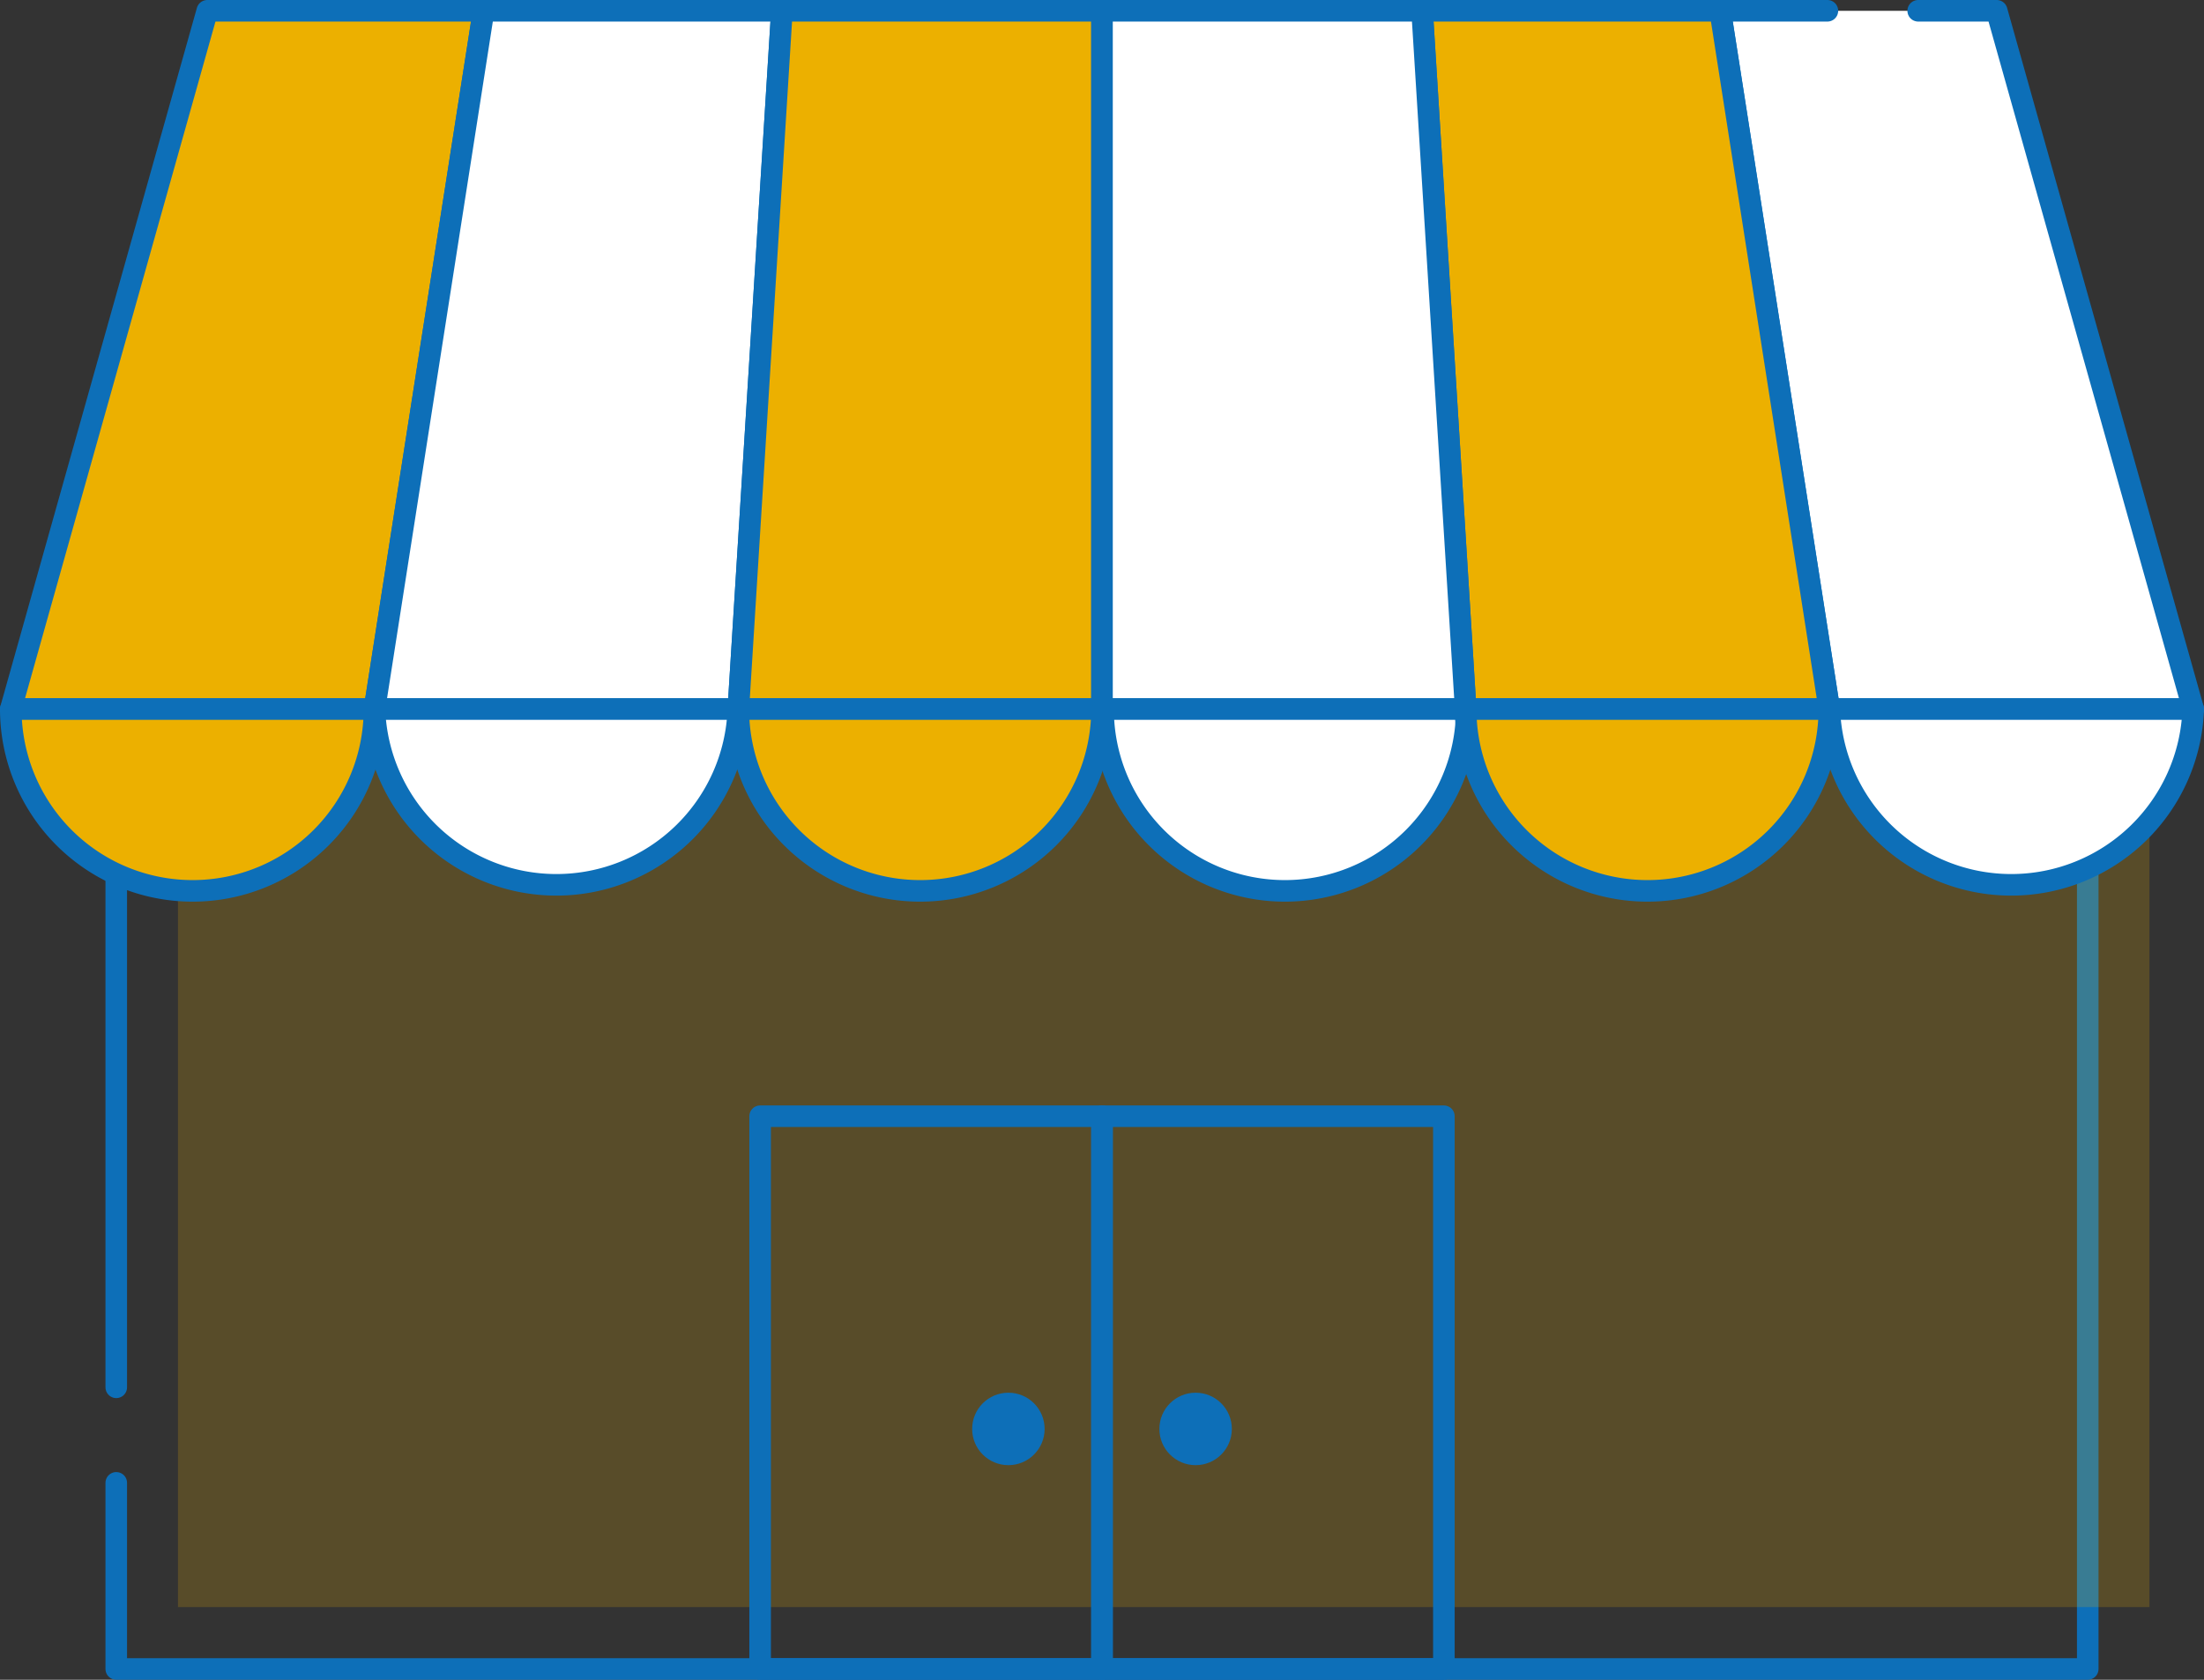
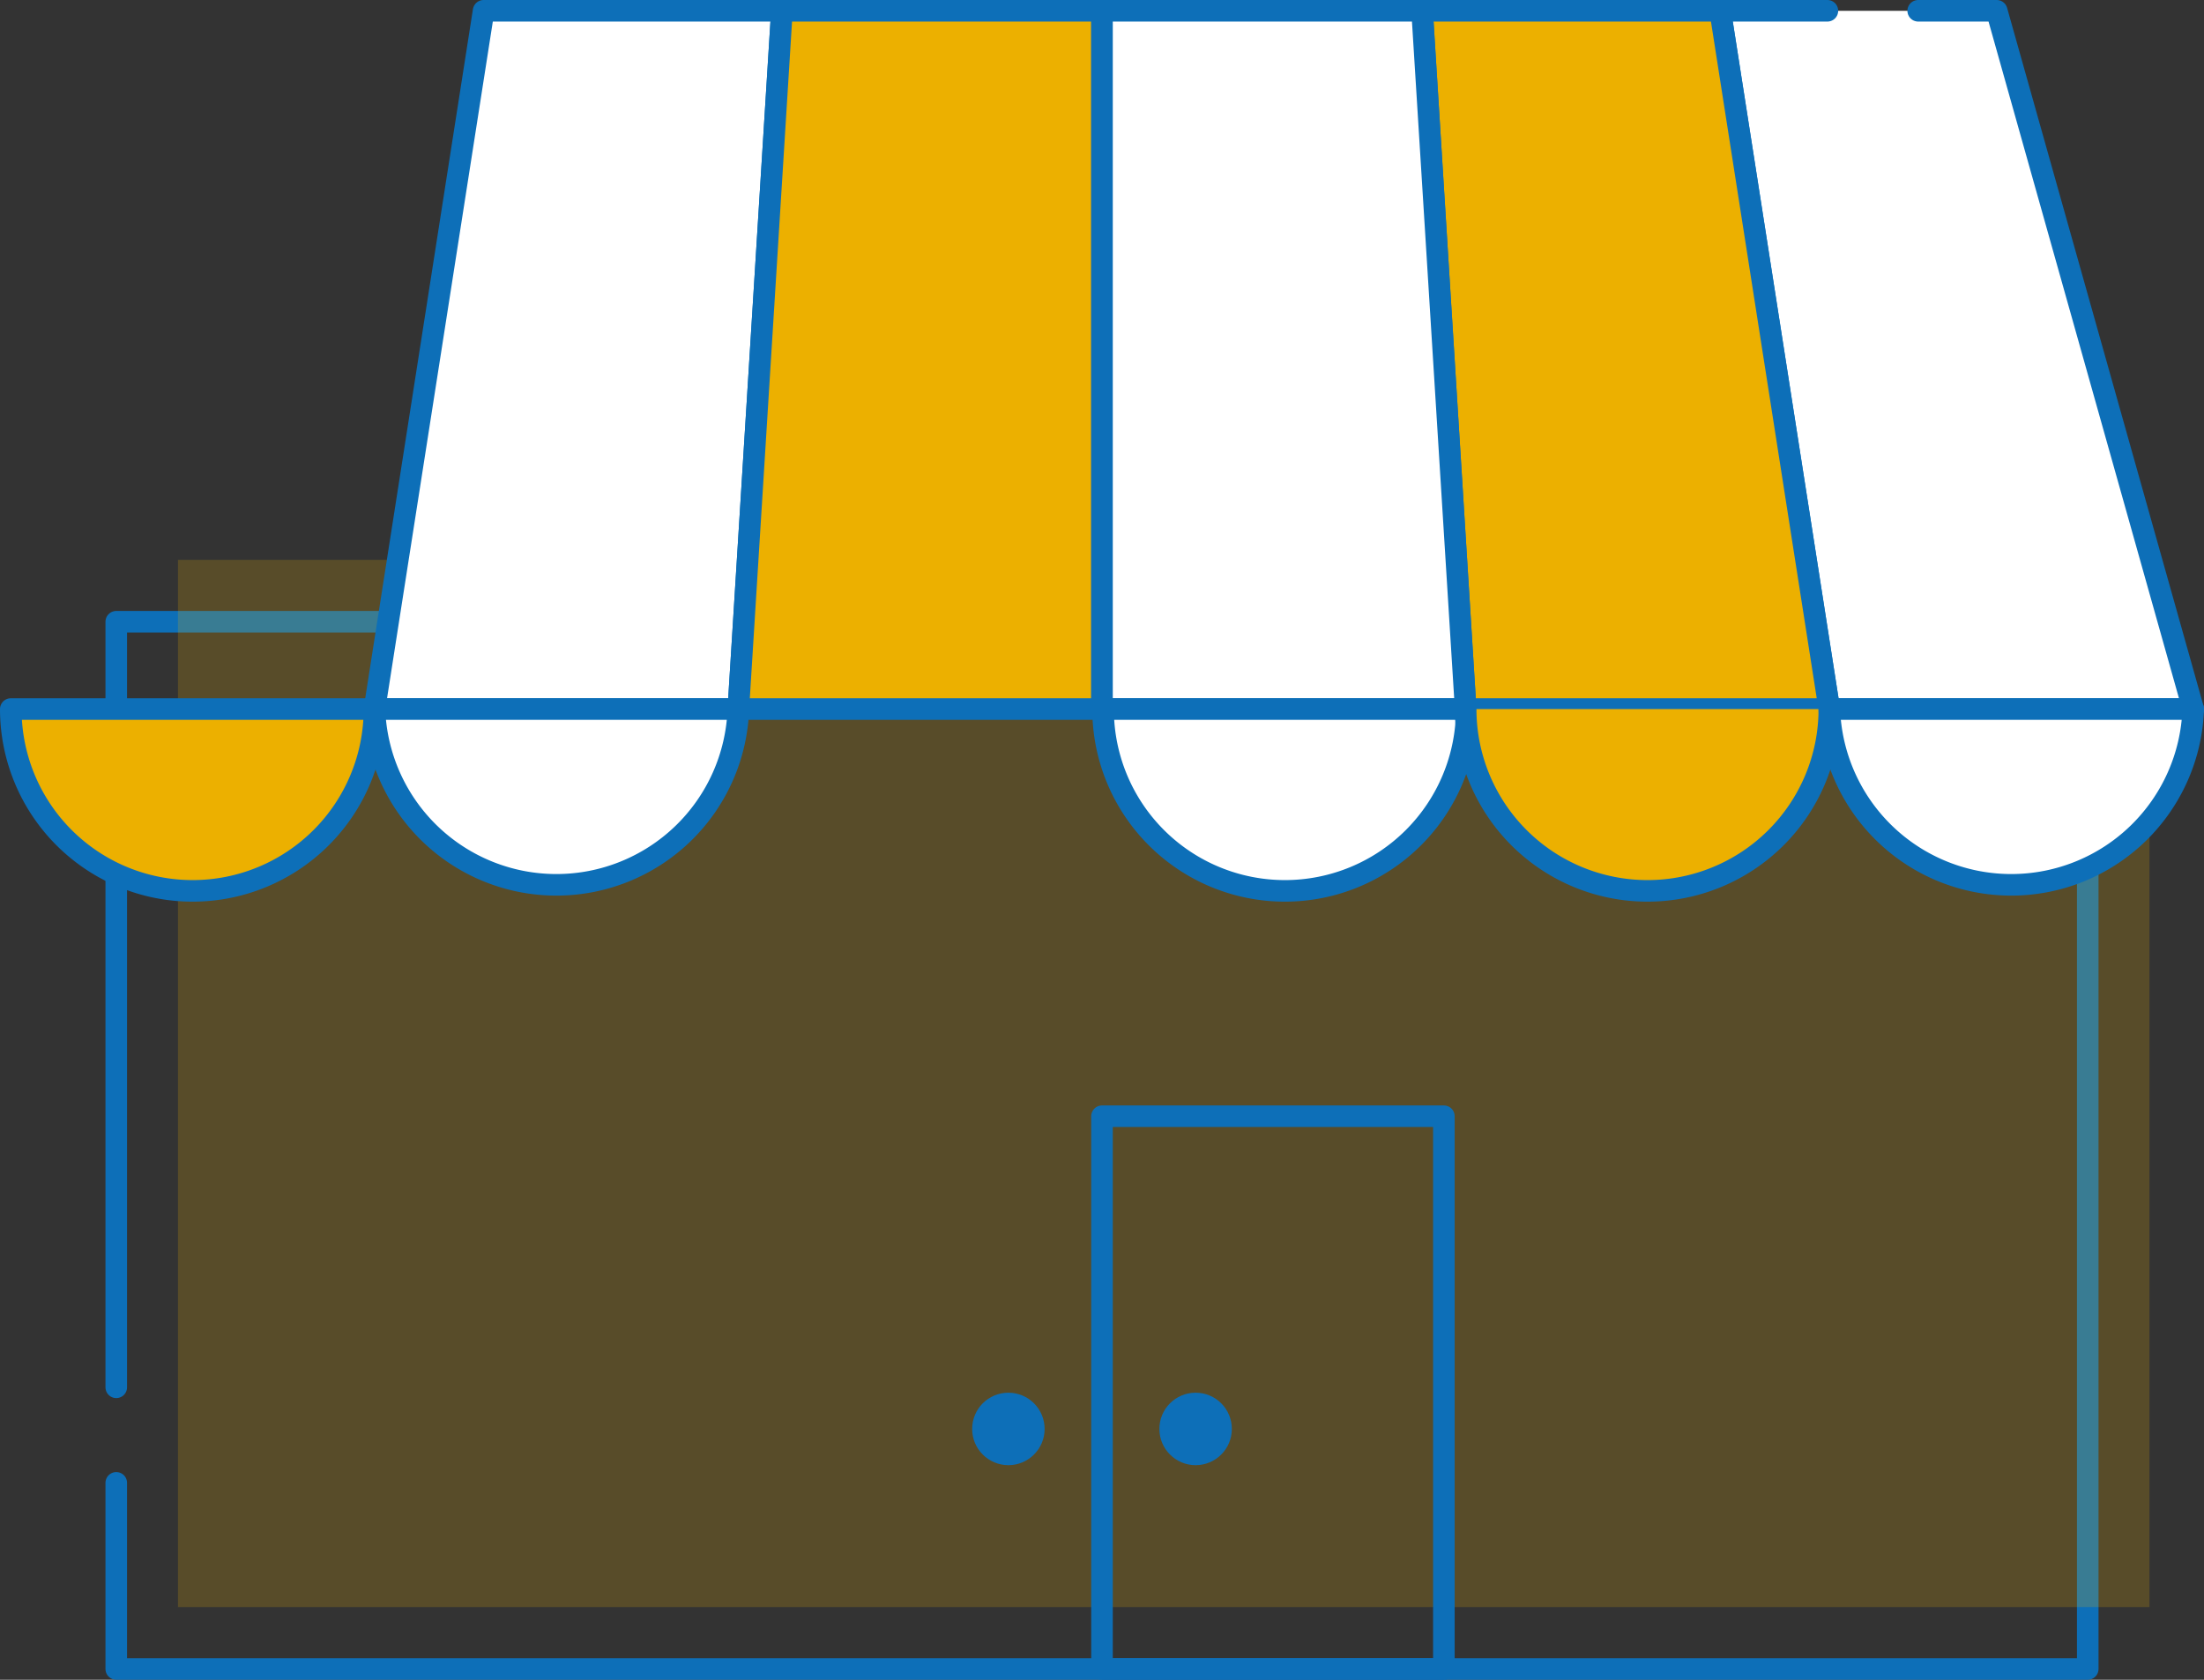
<svg xmlns="http://www.w3.org/2000/svg" viewBox="0 0 102.18 77.89">
  <rect x="0" y="0" width="102.18" height="77.89" fill="#333333" stroke="none" />
  <defs>
    <style>.cls-1{isolation:isolate;}.cls-2{fill:none;}.cls-2,.cls-4,.cls-5,.cls-6{stroke:#0d6fb8;stroke-linecap:round;stroke-linejoin:round;}.cls-3,.cls-4{fill:#ecb000;}.cls-3{opacity:0.2;mix-blend-mode:multiply;}.cls-5{fill:#fff;}.cls-6{fill:#0d6fb8;}</style>
  </defs>
  <g class="cls-1">
    <g id="レイヤー_2" data-name="レイヤー 2">
      <g id="design">
        <polyline class="cls-2" points="5.39 64.33 5.39 28.83 96.79 28.83 96.79 77.39 5.39 77.39 5.39 68.76" />
        <rect class="cls-3" x="8.25" y="25.96" width="91.4" height="48.56" />
-         <rect class="cls-2" x="35.24" y="51.76" width="15.85" height="25.63" />
        <rect class="cls-2" x="51.09" y="51.76" width="15.85" height="25.63" />
-         <polygon class="cls-4" points="17.36 32.88 0.5 32.88 9.61 0.5 22.42 0.5 17.36 32.88" />
        <polygon class="cls-5" points="34.23 32.88 17.36 32.88 22.42 0.5 36.25 0.5 34.23 32.88" />
        <polygon class="cls-4" points="51.09 32.88 34.23 32.88 36.25 0.5 51.09 0.5 51.09 32.88" />
        <polyline class="cls-5" points="84.72 0.5 79.75 0.5 84.81 32.88 101.68 32.88 92.57 0.5 88.93 0.5" />
        <polygon class="cls-4" points="67.95 32.88 84.81 32.88 79.75 0.5 65.93 0.5 67.95 32.88" />
        <polygon class="cls-5" points="51.09 32.88 67.95 32.88 65.93 0.5 51.09 0.5 51.09 32.88" />
        <path class="cls-4" d="M17.36,32.88a8.43,8.43,0,0,1-16.86,0Z" />
        <path class="cls-5" d="M34.23,32.88a8.44,8.44,0,0,1-16.87,0Z" />
-         <path class="cls-4" d="M51.09,32.88a8.43,8.43,0,0,1-16.86,0Z" />
        <path class="cls-5" d="M68,32.88a8.43,8.43,0,0,1-16.86,0Z" />
-         <path class="cls-4" d="M84.81,32.88a8.43,8.43,0,0,1-16.86,0Z" />
+         <path class="cls-4" d="M84.81,32.88a8.43,8.43,0,0,1-16.86,0" />
        <path class="cls-5" d="M101.68,32.88a8.44,8.44,0,0,1-16.87,0Z" />
        <circle class="cls-6" cx="46.75" cy="66.26" r="1.18" />
        <circle class="cls-6" cx="55.43" cy="66.26" r="1.18" />
      </g>
    </g>
  </g>
</svg>